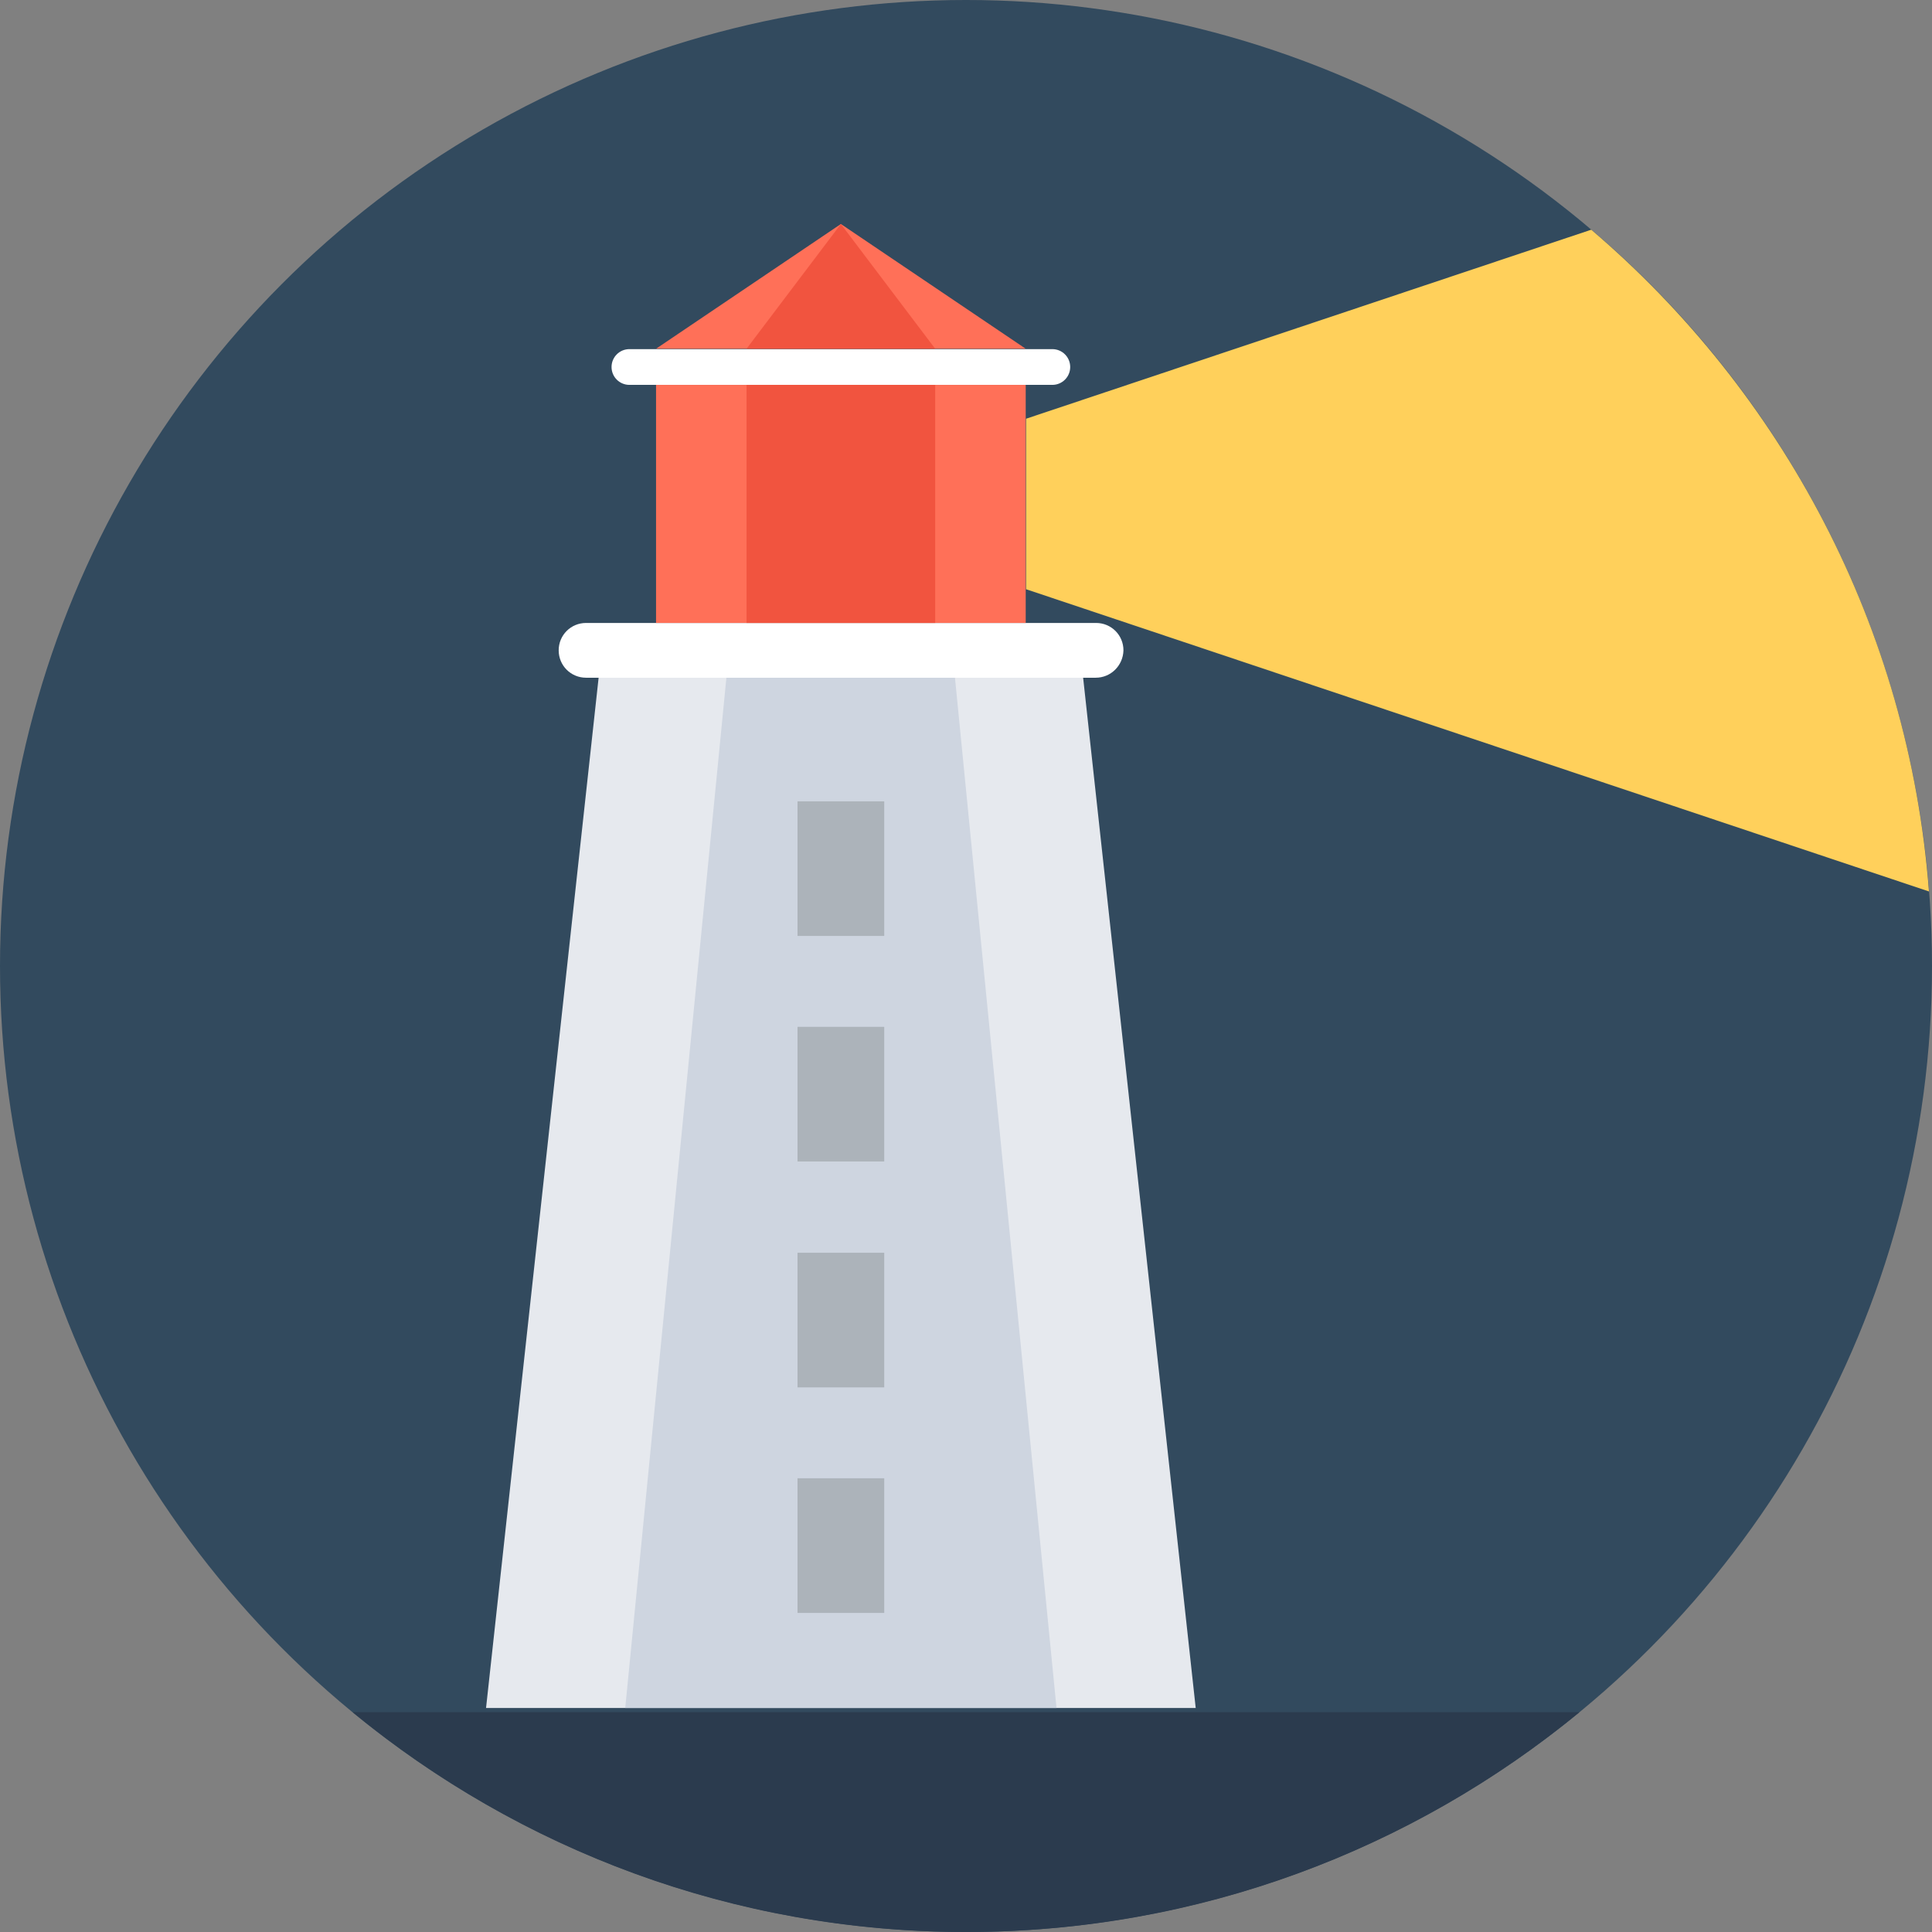
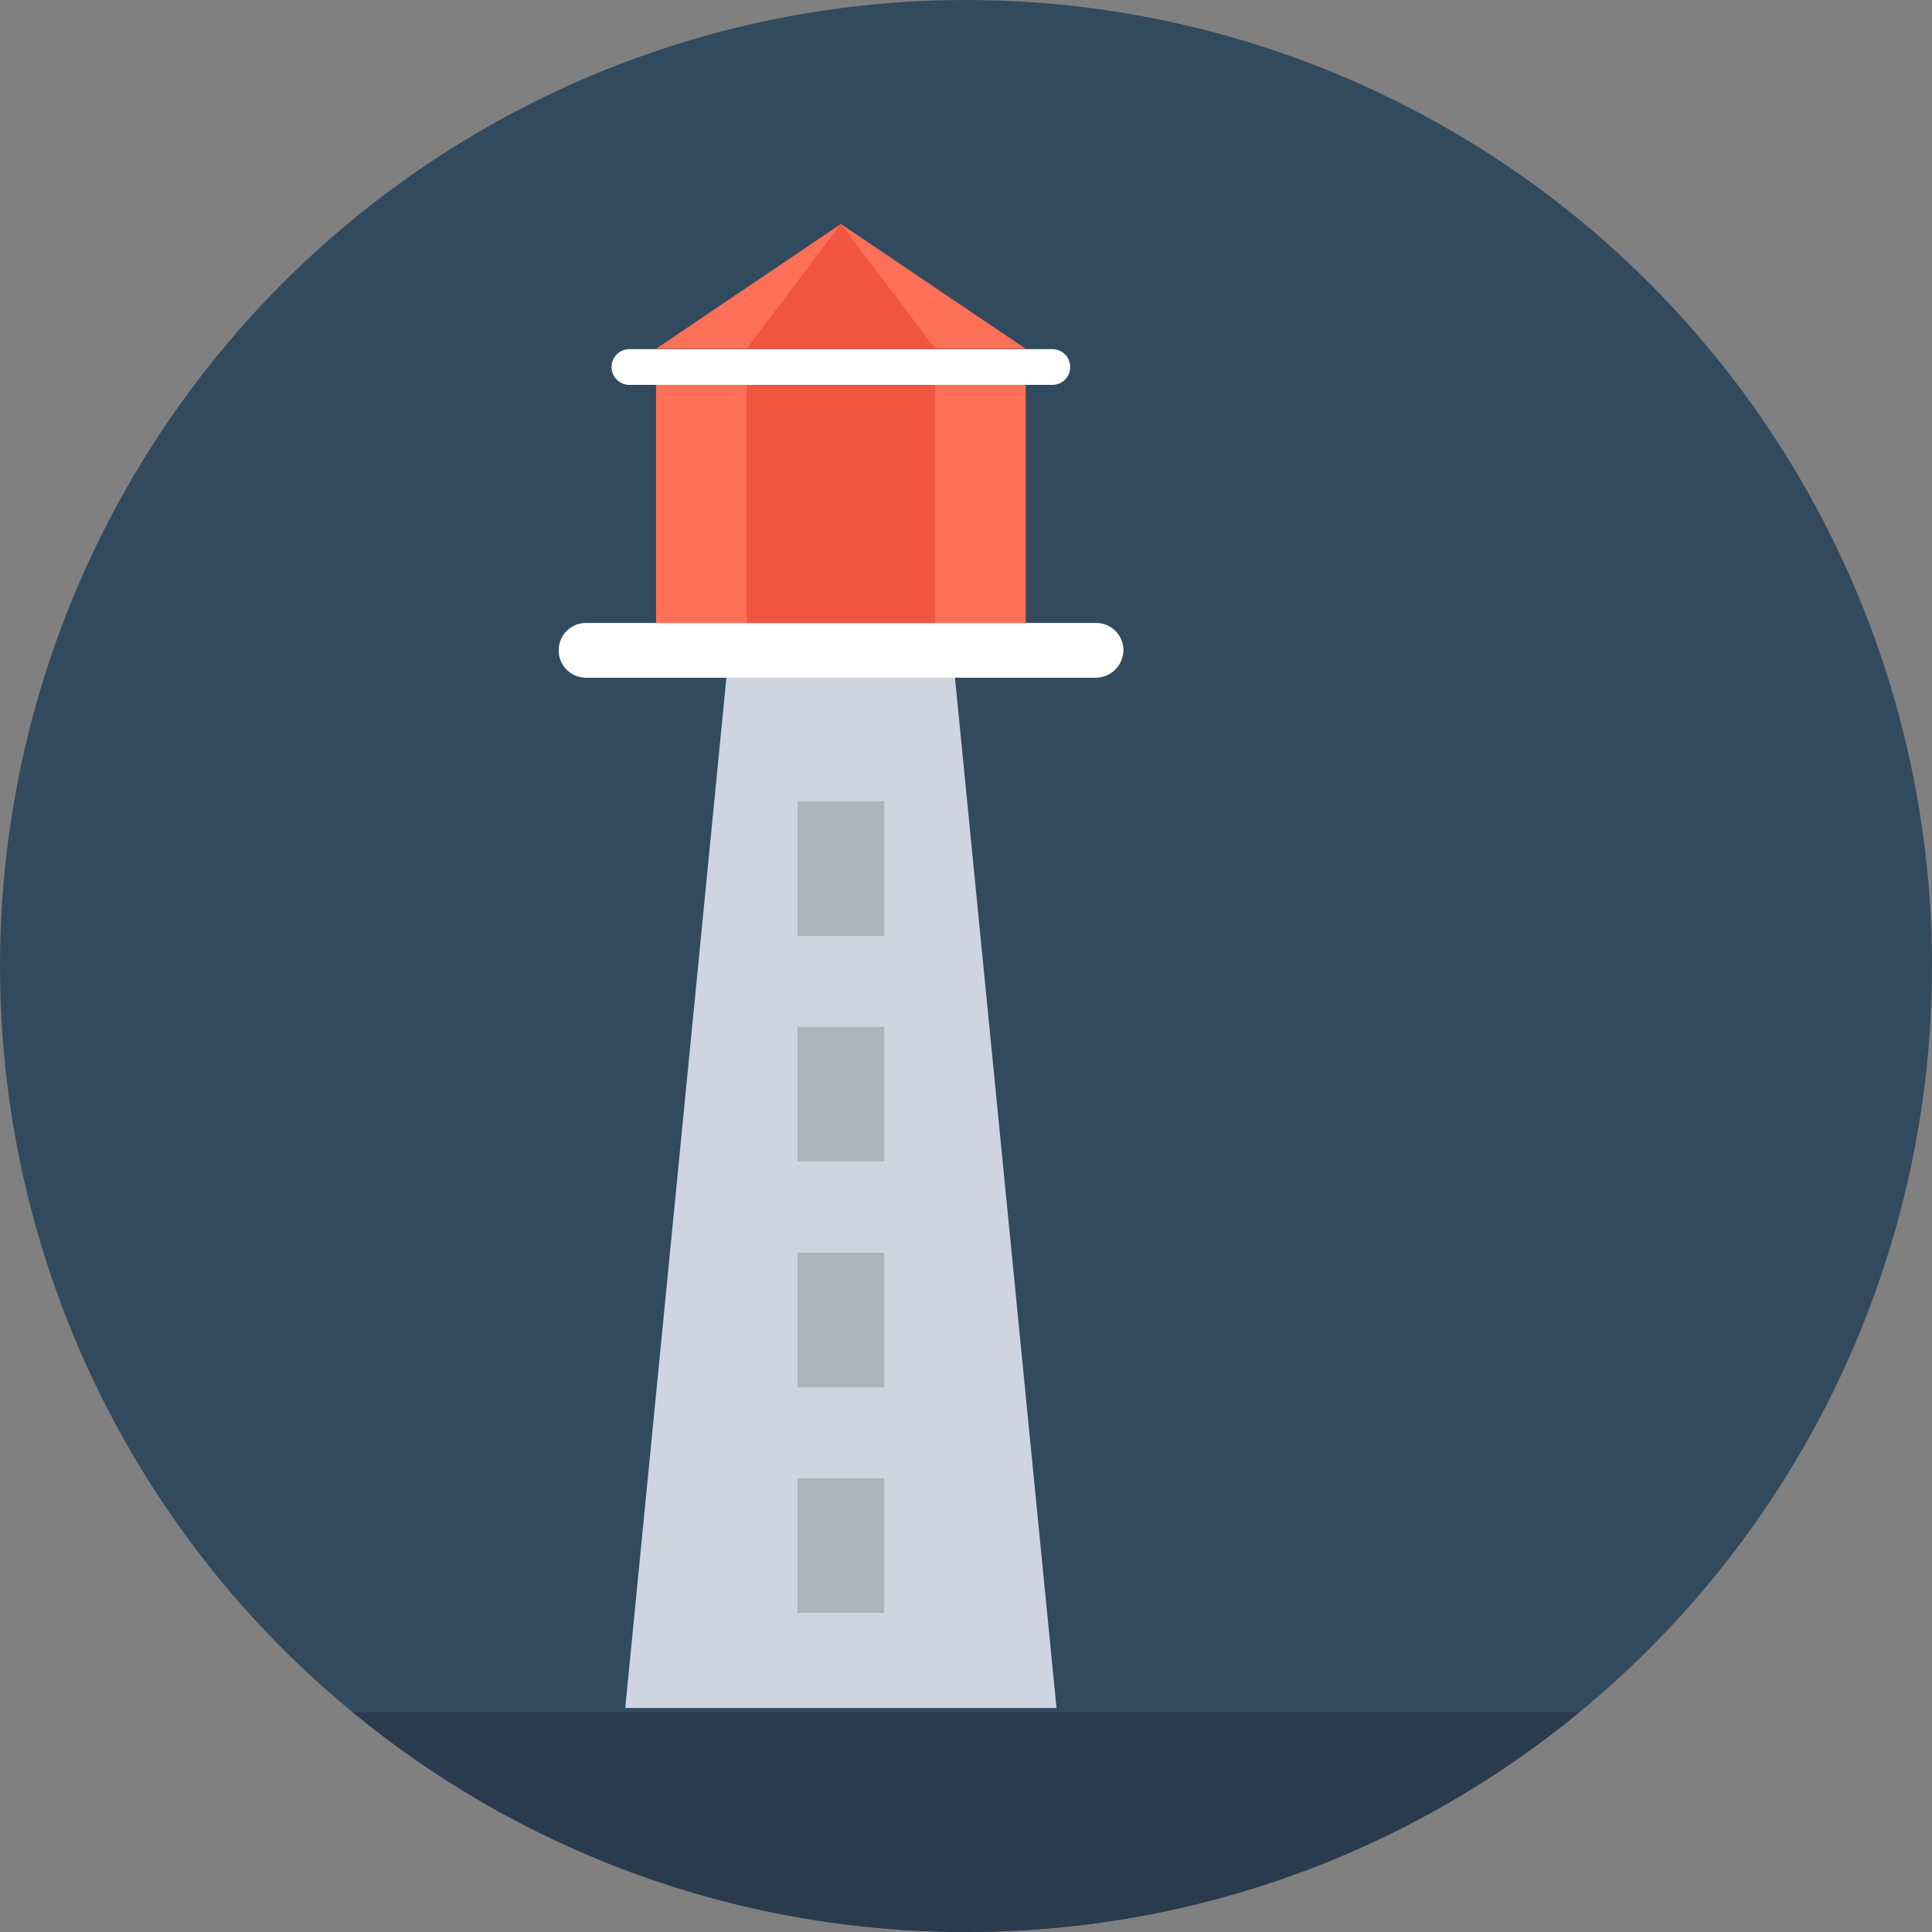
<svg xmlns="http://www.w3.org/2000/svg" version="1.1" id="Layer_1" viewBox="0 0 508 508" xml:space="preserve">
  <rect x="0" y="0" width="508" height="508" fill="#808080" stroke="none" />
  <circle style="fill:#324A5E;" cx="254" cy="254" r="254" />
  <path style="fill:#2B3B4E;" d="M92.7,450.2c43.9,36.1,100,57.8,161.3,57.8s117.4-21.7,161.3-57.8H92.7z" />
-   <polygon style="fill:#E6E9EE;" points="314.4,449.1 127.8,449.1 157.4,178.2 284.8,178.2 " />
  <polygon style="fill:#CED5E0;" points="277.8,449.1 164.4,449.1 191,178.2 251.1,178.2 " />
  <path style="fill:#FFFFFF;" d="M288.1,178.2h-134c-4,0-7.2-3.2-7.2-7.2l0,0c0-4,3.2-7.2,7.2-7.2h134.1c4,0,7.2,3.2,7.2,7.2l0,0  C295.3,175,292.1,178.2,288.1,178.2z" />
  <rect x="172.5" y="101.2" style="fill:#FF7058;" width="97.2" height="62.6" />
  <rect x="196.3" y="101.2" style="fill:#F1543F;" width="49.6" height="62.6" />
  <path style="fill:#FFFFFF;" d="M276.7,101.2H165.5c-2.6,0-4.7-2.1-4.7-4.7l0,0c0-2.6,2.1-4.7,4.7-4.7h111.2c2.6,0,4.7,2.1,4.7,4.7  l0,0C281.4,99.1,279.3,101.2,276.7,101.2z" />
  <polygon style="fill:#FF7058;" points="269.7,91.7 172.5,91.7 221.1,58.9 " />
  <polygon style="fill:#F1543F;" points="245.9,91.7 196.3,91.7 221.1,58.9 " />
  <g>
    <rect x="209.7" y="210.7" style="fill:#ACB3BA;" width="22.8" height="35.4" />
    <rect x="209.7" y="270" style="fill:#ACB3BA;" width="22.8" height="35.4" />
    <rect x="209.7" y="329.4" style="fill:#ACB3BA;" width="22.8" height="35.4" />
    <rect x="209.7" y="388.7" style="fill:#ACB3BA;" width="22.8" height="35.4" />
  </g>
-   <path style="fill:#FFD05B;" d="M269.7,154.9l237.5,79.5c-5.3-69.6-38.7-131.3-88.8-174l-148.6,49.7v44.8H269.7z" />
</svg>